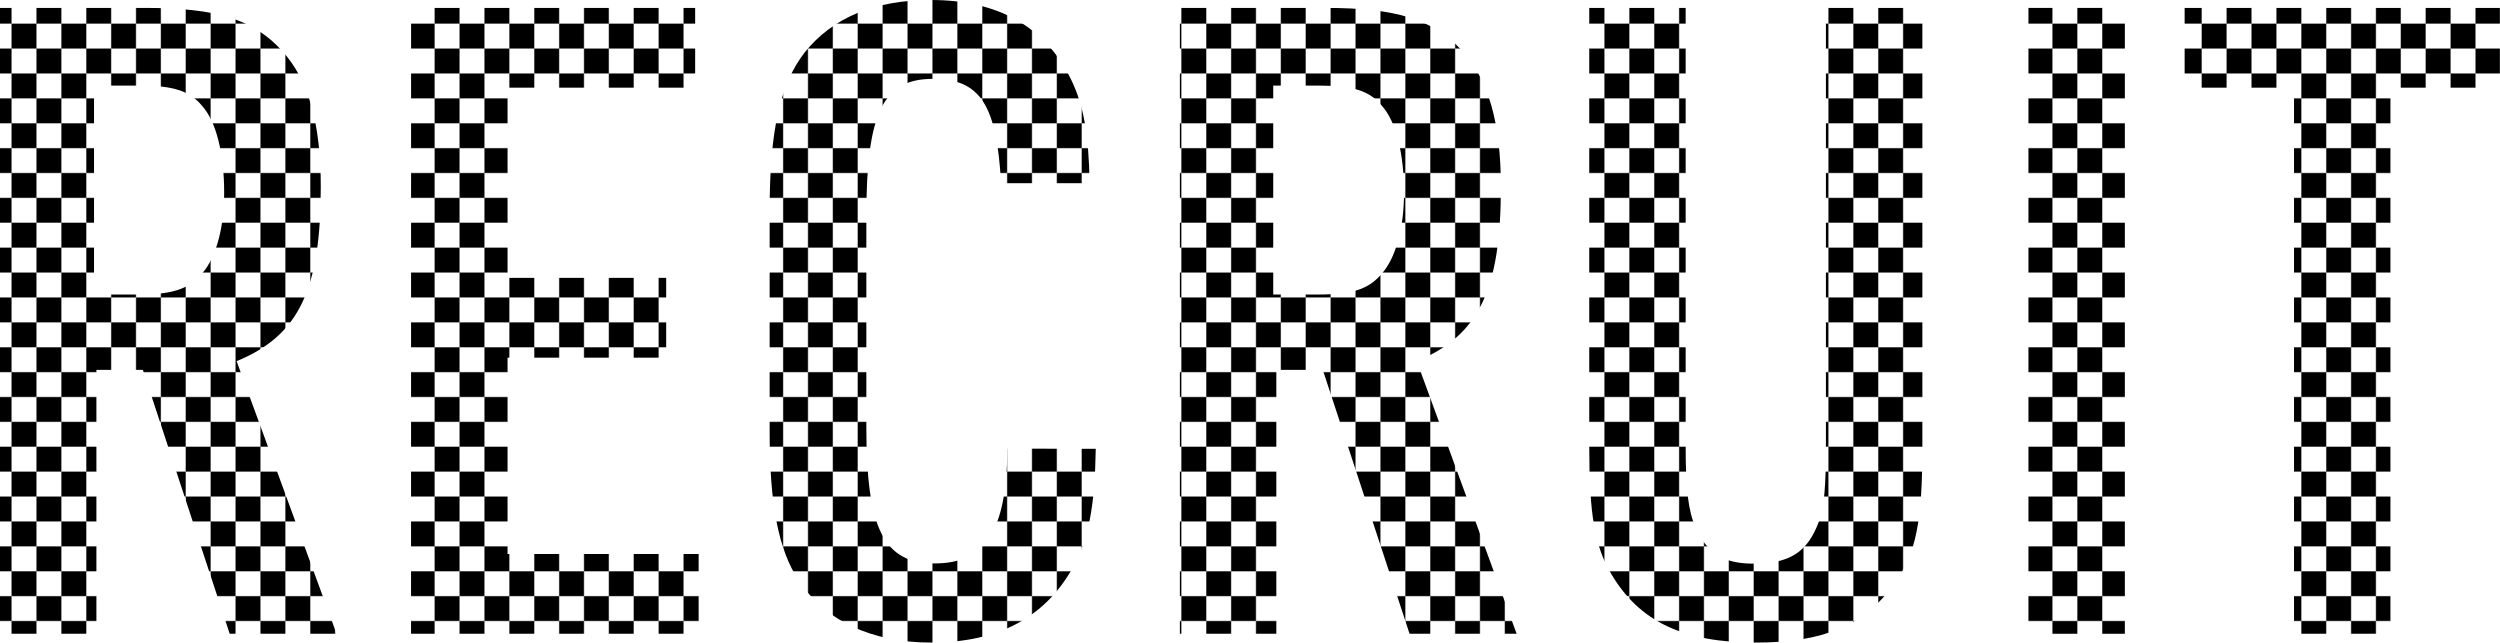
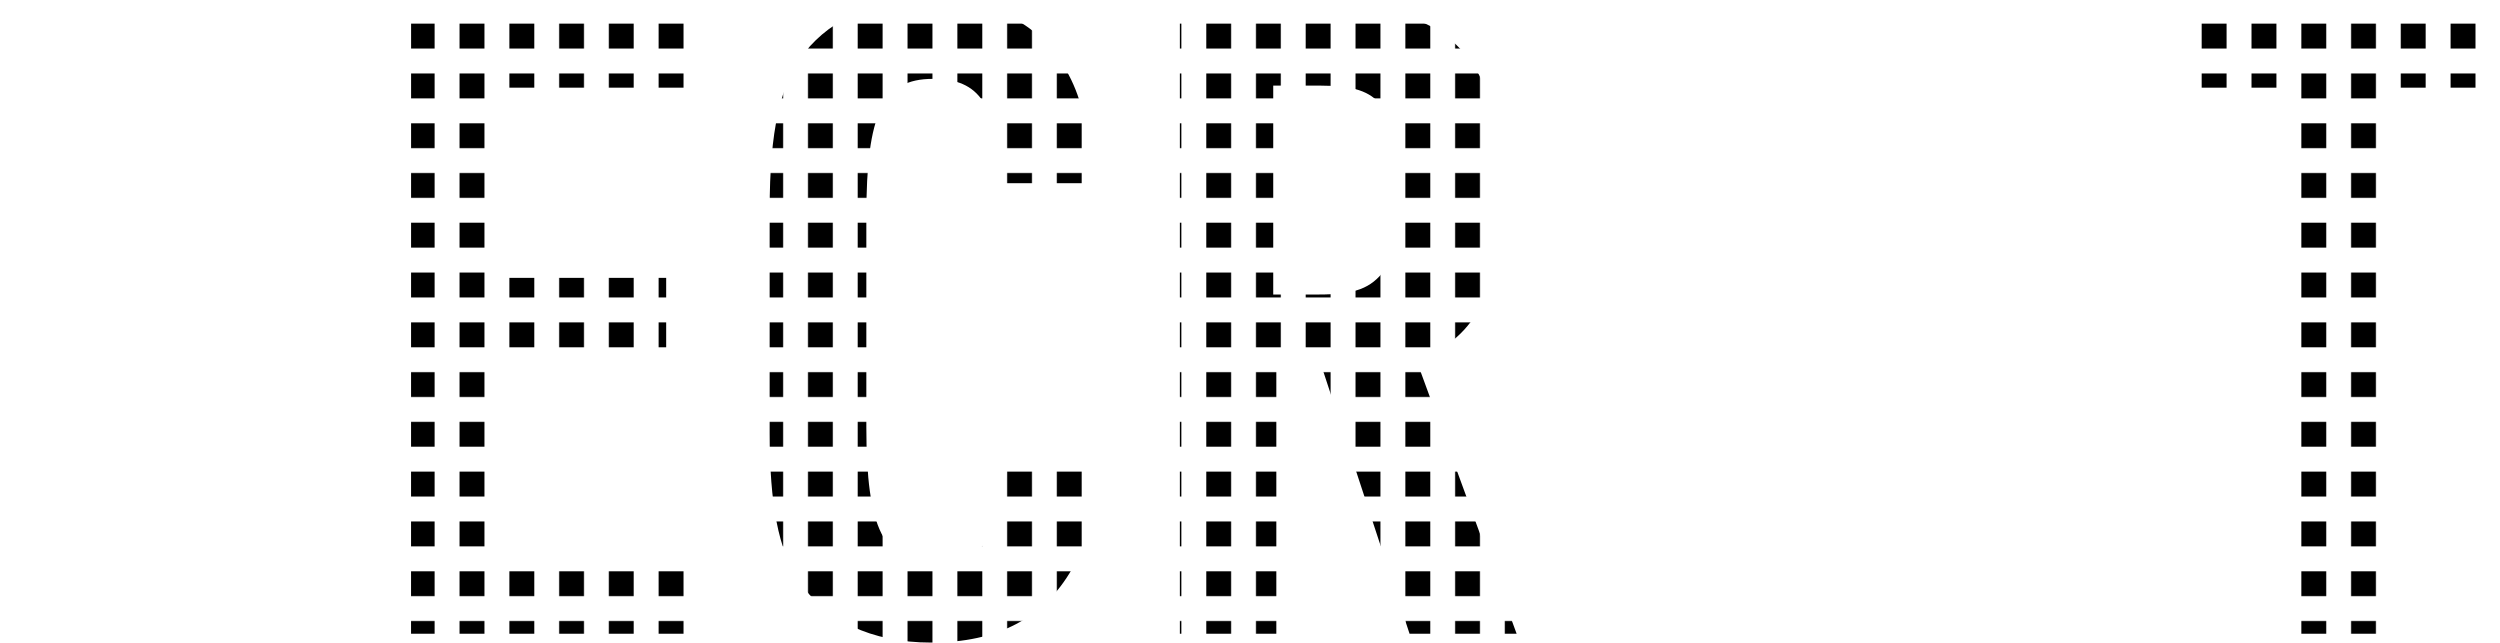
<svg xmlns="http://www.w3.org/2000/svg" width="452.02" height="116.18" viewBox="0 0 452.02 116.18">
  <defs>
    <style>.cls-1{fill:none;}.cls-2{fill:url(#新規パターンスウォッチ_1);}</style>
    <pattern id="新規パターンスウォッチ_1" data-name="新規パターンスウォッチ 1" width="36" height="36" patternTransform="translate(2.09 -4.72) scale(0.25 0.25)" patternUnits="userSpaceOnUse" viewBox="0 0 36 36">
-       <rect class="cls-1" width="36" height="36" />
      <rect width="18" height="18" />
-       <rect x="18" y="18" width="18" height="18" />
    </pattern>
  </defs>
  <g id="Layer_2" data-name="Layer 2">
    <g id="レイヤー_1" data-name="レイヤー 1">
-       <path class="cls-2" d="M17.43,114.59H0V1.43H26.31C39.15,1.43,45.8,3.49,51,9.19c4.76,5.23,7,13,7,24.57,0,18.7-4,26.94-15.22,31.54l18.07,49.29H41.53L25.83,66.88h-8.4ZM25,53.25c6.66,0,9.51-1.11,12.05-4.43,2.22-3,3.48-8.09,3.48-14,0-7-1.42-12.84-4-15.69-2.22-2.7-5.23-3.65-11.09-3.65H17V53.25Z" />
      <path class="cls-2" d="M74.33,1.43h51.36V15.85H91.77V50.24h28.68V64.67H91.77v35.5h34.55v14.42h-52Z" />
      <path class="cls-2" d="M198.12,81.15c-.16,10.46-1.27,16.32-4.28,21.71-5.07,8.88-13.47,13.32-25.52,13.32-10.78,0-19.18-4-23.93-11.26-3.65-5.54-5.23-13.79-5.23-26.62V38c0-14.42,1.9-22.82,6.34-28.53Q153.1,0,168.32,0c12.2,0,20.76,4.91,25.36,14.42,2.22,4.6,3.17,9.67,3.33,18.7H181c-.79-14.26-3.8-18.86-12.36-18.86-9,0-12,6.19-12,24.89v38c0,18.54,3.17,24.72,12.36,24.72s13-5.86,13.16-20.76Z" />
      <path class="cls-2" d="M230.77,114.59H213.33V1.43h26.31c12.84,0,19.5,2.06,24.73,7.76,4.75,5.23,7,13,7,24.57,0,18.7-4,26.94-15.21,31.54l18.06,49.29H254.86L239.17,66.88h-8.4Zm7.6-61.34c6.66,0,9.51-1.11,12-4.43,2.22-3,3.49-8.09,3.49-14,0-7-1.43-12.84-4-15.69-2.21-2.7-5.23-3.65-11.09-3.65h-8.56V53.25Z" />
-       <path class="cls-2" d="M304.78,1.43V80.67c0,7.77.48,11.73,1.75,14.58,2.06,4.76,5.07,6.66,10.46,6.66,6.65,0,9.82-2.06,11.88-7.61,1-2.69,1.27-6.65,1.27-13.63V1.43h17.44V80.67c0,13.63-1.11,19.34-5.08,24.89-5.38,7.45-12.67,10.62-25,10.62-13.15,0-21.08-3.81-26.15-12.37-3-5.07-4-10.62-4-23.14V1.43Z" />
-       <path class="cls-2" d="M366.76,1.43h17.43V114.59H366.76Z" />
      <path class="cls-2" d="M414.78,15.85H395V1.43h57V15.85H432.21v98.74H414.78Z" />
    </g>
  </g>
</svg>